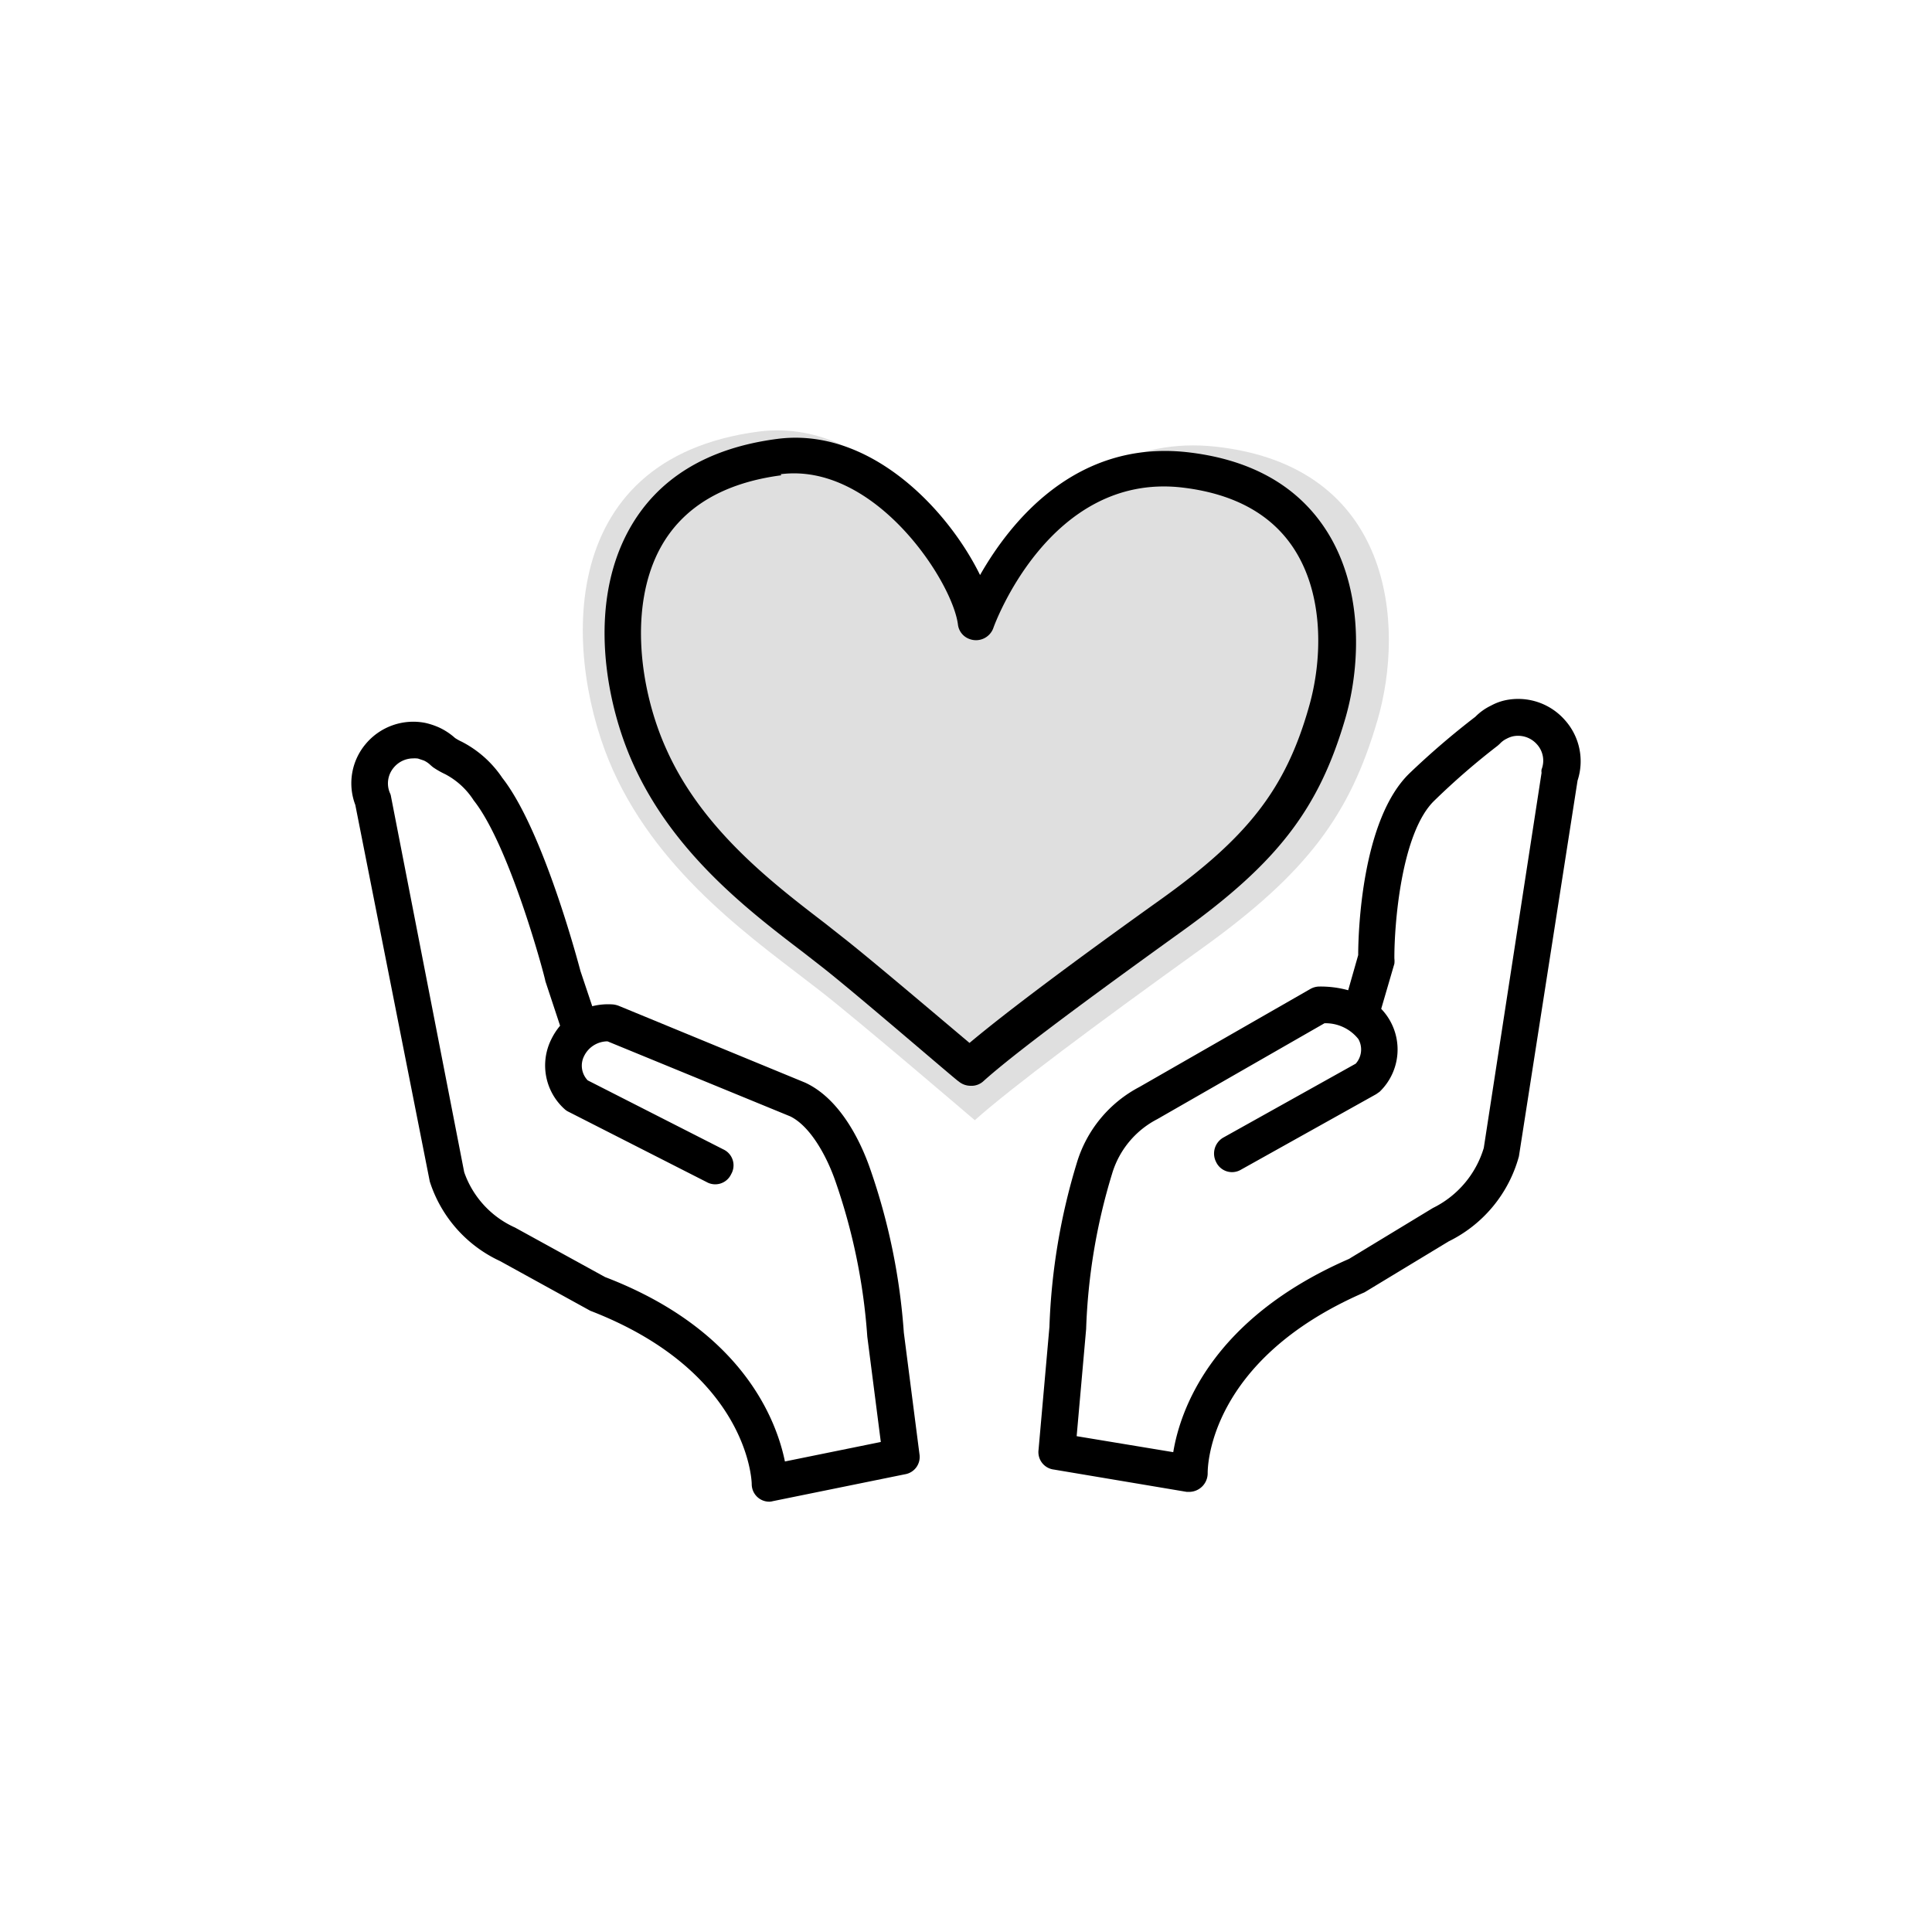
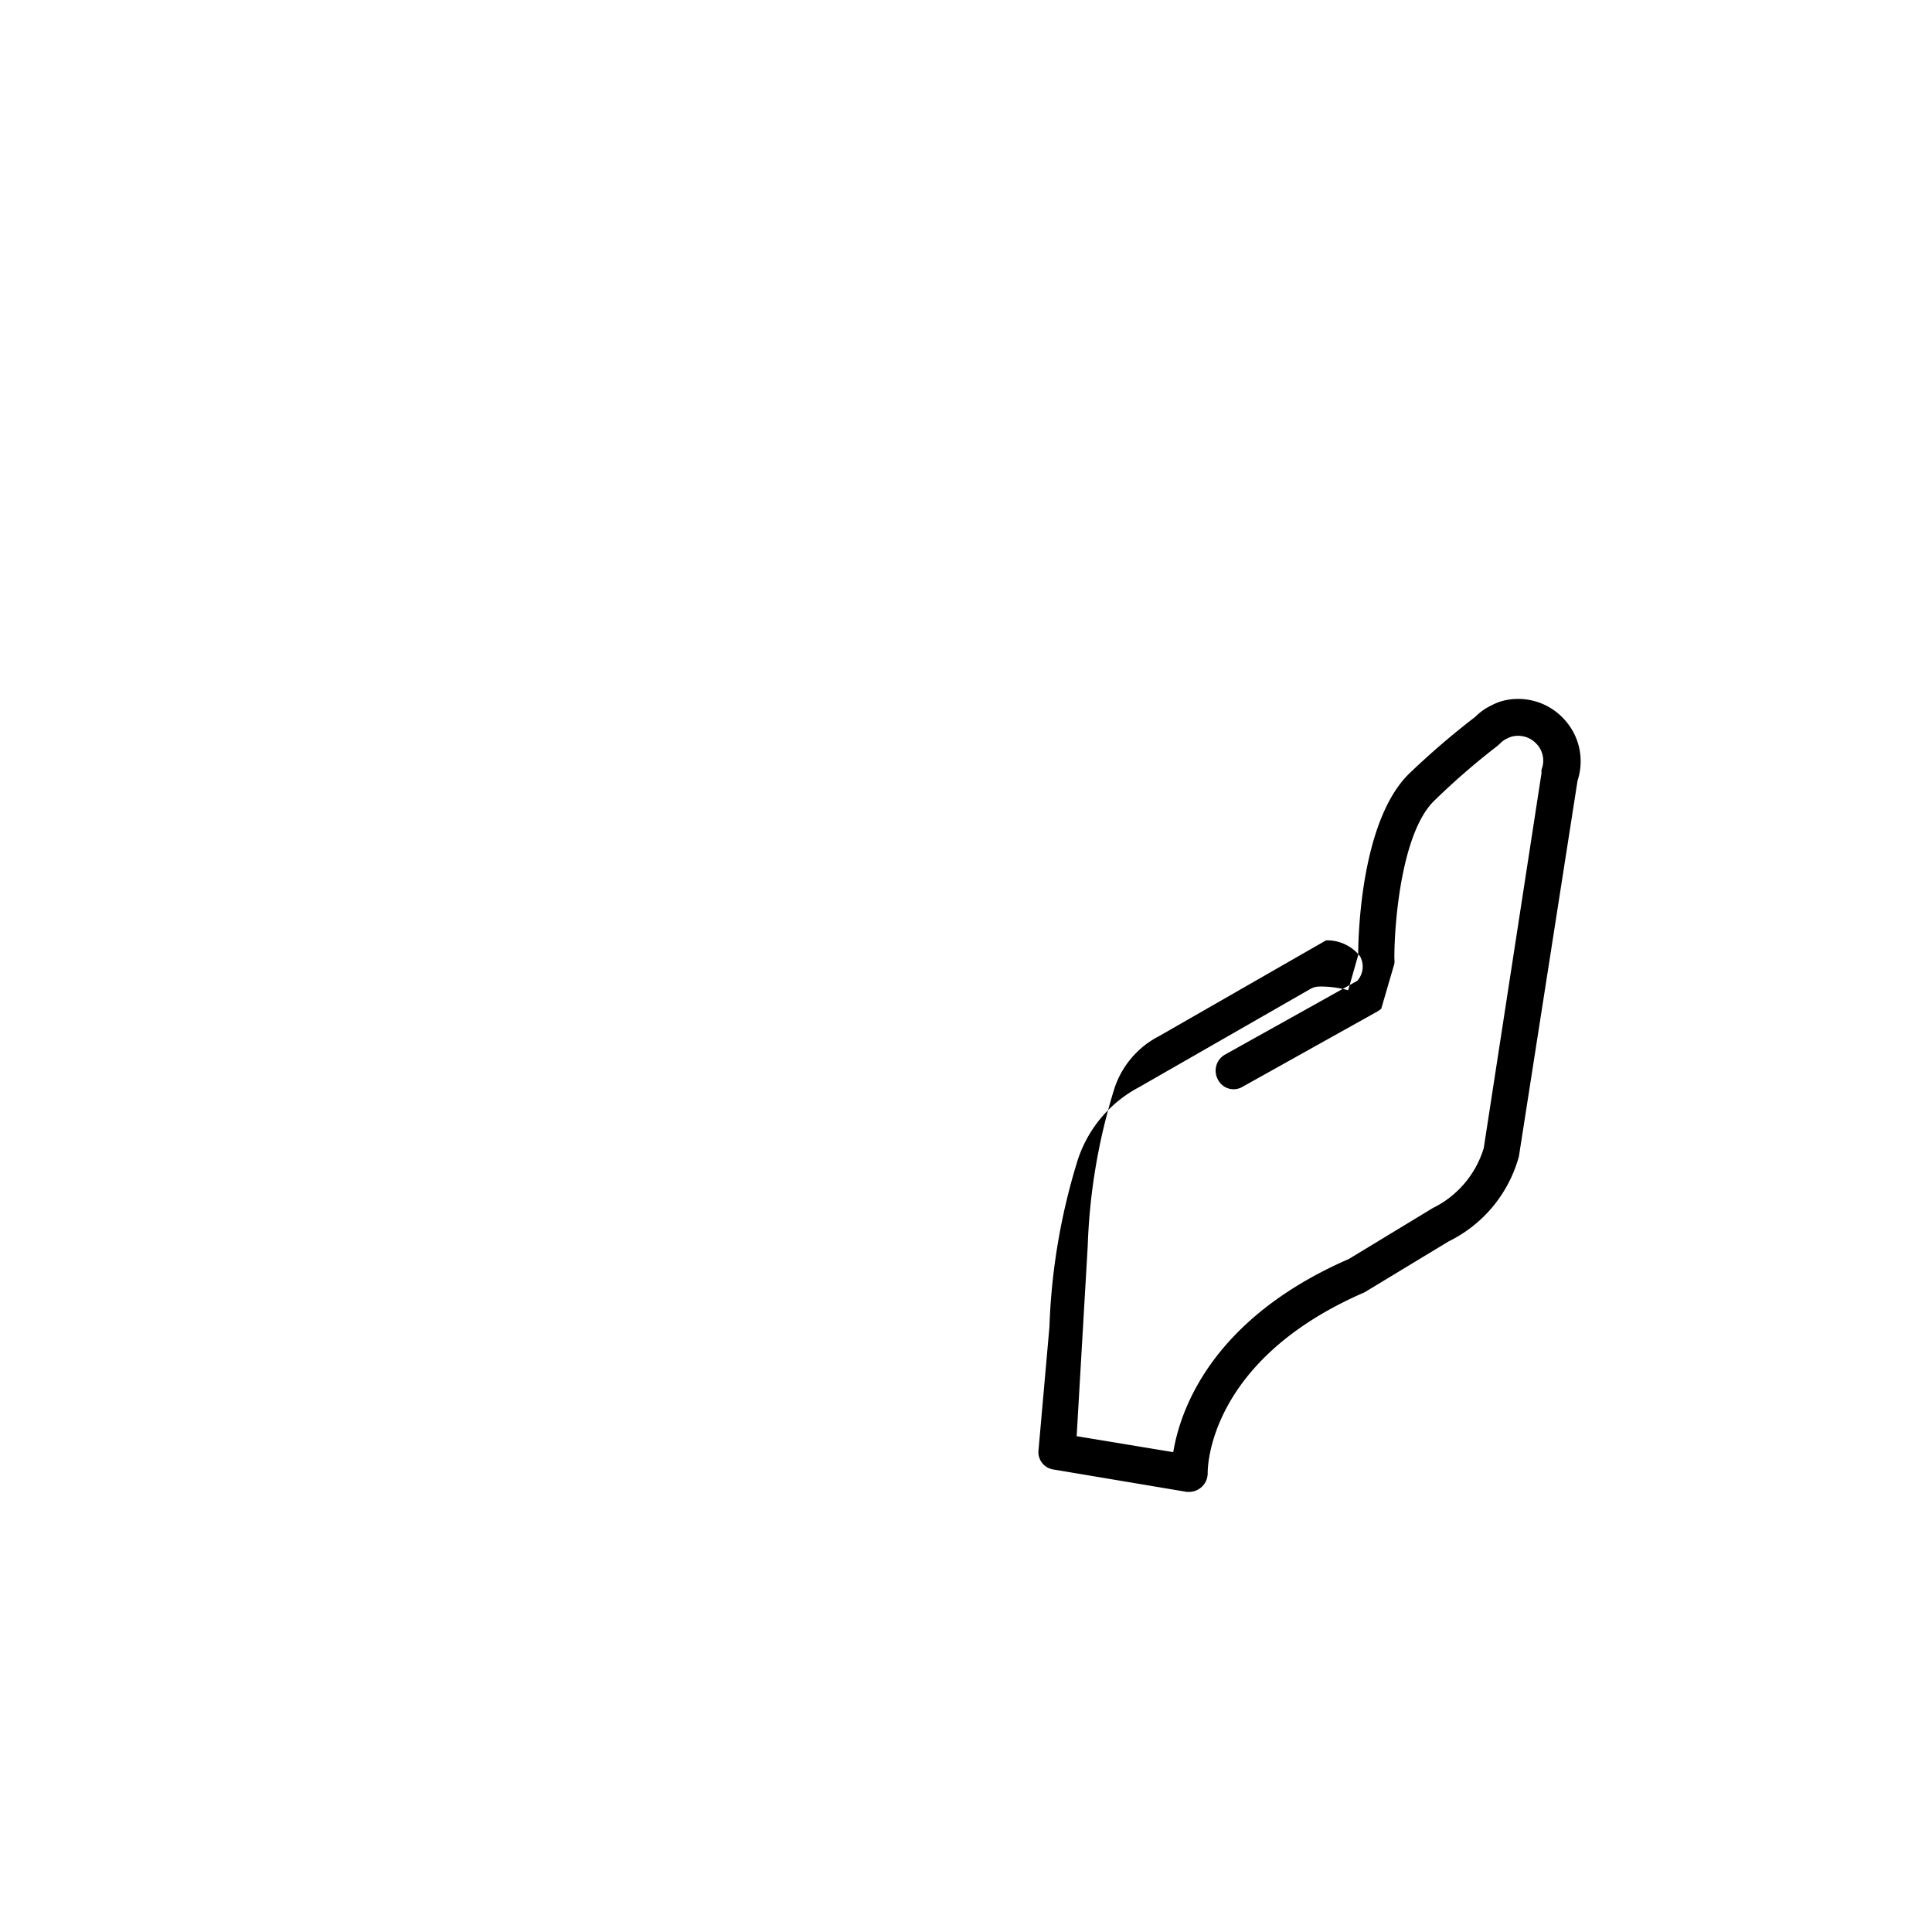
<svg xmlns="http://www.w3.org/2000/svg" id="レイヤー_1" data-name="レイヤー 1" viewBox="0 0 110 110">
  <defs>
    <style>.cls-1{fill:#dfdfdf;}</style>
  </defs>
  <title>アートボード 15</title>
  <g id="グループ_670" data-name="グループ 670">
-     <path id="パス_1059" data-name="パス 1059" class="cls-1" d="M43.21,24.57c7-.91,12.29,7.5,12.7,10.64,0,0,3.78-10.82,13.3-9.78C79.34,26.54,80,35.61,78.43,41s-4,8.69-10,13-10.82,7.9-12.93,9.78c0,0-6.66-5.7-8.85-7.4-3.46-2.7-9-6.43-11.74-12.51S31.28,26.12,43.21,24.57Z" />
-     <path id="パス_1060" data-name="パス 1060" d="M55.26,61.82a1.06,1.06,0,0,1-.68-.25c-.06,0-5.91-5.06-7.81-6.54l-1-.78c-3.12-2.38-7.4-5.64-9.7-10.71-1.6-3.51-2.62-9.13-.24-13.41,1.61-2.89,4.44-4.62,8.42-5.14h0c5.27-.69,9.71,4,11.55,7.75,1.71-3,5.41-7.67,11.74-7,3.57.39,6.22,1.84,7.87,4.3,2.22,3.3,2.08,7.76,1.2,10.82C75.12,46,72.78,49.08,67.33,53S57.72,60,56,61.55A1,1,0,0,1,55.26,61.82ZM44.49,27.06c-3.28.43-5.59,1.8-6.86,4.08-1.87,3.37-1.19,8.22.32,11.54C40,47.26,44.07,50.34,47,52.59l1,.79c1.56,1.22,5.58,4.64,7.2,6,2.06-1.73,5.86-4.58,10.86-8.15s7.15-6.33,8.47-11c.75-2.61.9-6.37-.92-9.08-1.3-1.93-3.44-3.07-6.37-3.4-7.51-.81-10.65,7.9-10.68,8a1.05,1.05,0,0,1-1.34.64,1,1,0,0,1-.68-.84c-.33-2.49-4.75-9.24-10.1-8.55Z" />
-     <path id="パス_1061" data-name="パス 1061" d="M43.8,85.5a1,1,0,0,1-1-1c0-.26-.26-6.42-9.19-9.87l-5.14-2.83h0a7.51,7.51,0,0,1-4-4.53L20.23,45.83a3.47,3.47,0,0,1,.59-3.47,3.53,3.53,0,0,1,3.4-1.2,4.2,4.2,0,0,1,.78.26,3.68,3.68,0,0,1,.91.6,2.82,2.82,0,0,0,.38.21,6.19,6.19,0,0,1,2.31,2.06c2.35,3,4.36,10.67,4.45,11l.67,2a3.73,3.73,0,0,1,1.2-.1,1.37,1.37,0,0,1,.29.07l10.63,4.38c2.17,1,3.31,3.77,3.7,4.9a35.86,35.86,0,0,1,1.92,9.33l.89,6.92a1,1,0,0,1-.83,1.15L44,85.47A.78.78,0,0,1,43.8,85.5ZM23.53,43.18a1.44,1.44,0,0,0-1.1.51,1.39,1.39,0,0,0-.23,1.46.6.6,0,0,1,.06.19l4.17,21.4a5.4,5.4,0,0,0,2.89,3.15l5.13,2.82c7.83,3,9.76,8.15,10.24,10.5l5.46-1.11-.77-6a34,34,0,0,0-1.82-8.86c-.49-1.41-1.42-3.12-2.57-3.68l-10.4-4.27a1.49,1.49,0,0,0-1.33.83,1.21,1.21,0,0,0,.2,1.39l7.72,3.93a1,1,0,0,1,.45,1.41,1,1,0,0,1-1.4.45l-7.86-4a.86.86,0,0,1-.2-.13,3.34,3.34,0,0,1-.78-4,3.76,3.76,0,0,1,.5-.77l-.84-2.54c0-.14-2-7.67-4.08-10.29a4.3,4.3,0,0,0-1.62-1.49,4.86,4.86,0,0,1-.7-.4l-.13-.11a1.36,1.36,0,0,0-.39-.27l-.33-.11A1.24,1.24,0,0,0,23.53,43.18Z" />
-     <path id="パス_1062" data-name="パス 1062" d="M67.73,84.94l-.17,0L60,83.67a1,1,0,0,1-.87-1.12l.62-7a36.09,36.09,0,0,1,1.56-9.34,7.22,7.22,0,0,1,3.56-4.32l9.75-5.59a1.06,1.06,0,0,1,.47-.13,5.89,5.89,0,0,1,1.67.21l.57-2c0-1.28.19-7.74,2.94-10.37A45.52,45.52,0,0,1,84,40.81a3.2,3.2,0,0,1,.9-.64,3.05,3.05,0,0,1,.76-.29A3.54,3.54,0,0,1,89.1,41a3.51,3.51,0,0,1,.72,3.44L86.48,65.84a7.62,7.62,0,0,1-4,4.84l-4.79,2.9c-8.91,3.86-8.93,10-8.93,10.29a1.06,1.06,0,0,1-1,1.07ZM61.3,81.77l5.5.91c.39-2.37,2.15-7.58,10-11l4.78-2.9a5.6,5.6,0,0,0,2.9-3.42L87.77,44a.65.65,0,0,1,0-.19,1.38,1.38,0,0,0-.28-1.45,1.43,1.43,0,0,0-1.38-.43,1.51,1.51,0,0,0-.33.13,1.29,1.29,0,0,0-.38.28l-.12.11a41.06,41.06,0,0,0-3.6,3.12c-1.91,1.82-2.3,7.12-2.29,9a1.36,1.36,0,0,1,0,.3l-.75,2.57v0a3.34,3.34,0,0,1-.09,4.72l-.2.14-7.7,4.3a1,1,0,0,1-1.41-.44,1.05,1.05,0,0,1,.39-1.38l7.56-4.22a1.21,1.21,0,0,0,.15-1.4,2.38,2.38,0,0,0-1.93-.9l-9.52,5.46a5.15,5.15,0,0,0-2.57,3.1,34,34,0,0,0-1.48,8.85Z" />
+     <path id="パス_1062" data-name="パス 1062" d="M67.73,84.94l-.17,0L60,83.67a1,1,0,0,1-.87-1.12l.62-7a36.09,36.09,0,0,1,1.56-9.34,7.22,7.22,0,0,1,3.56-4.32l9.75-5.59a1.06,1.06,0,0,1,.47-.13,5.89,5.89,0,0,1,1.67.21l.57-2c0-1.28.19-7.74,2.94-10.37A45.52,45.52,0,0,1,84,40.81a3.2,3.2,0,0,1,.9-.64,3.05,3.05,0,0,1,.76-.29A3.54,3.54,0,0,1,89.1,41a3.51,3.51,0,0,1,.72,3.44L86.48,65.84a7.62,7.62,0,0,1-4,4.84l-4.79,2.9c-8.91,3.86-8.93,10-8.93,10.29a1.06,1.06,0,0,1-1,1.07ZM61.3,81.77l5.5.91c.39-2.37,2.15-7.58,10-11l4.78-2.9a5.6,5.6,0,0,0,2.9-3.42L87.77,44a.65.65,0,0,1,0-.19,1.38,1.38,0,0,0-.28-1.45,1.43,1.43,0,0,0-1.38-.43,1.51,1.51,0,0,0-.33.13,1.29,1.29,0,0,0-.38.28l-.12.11a41.06,41.06,0,0,0-3.6,3.12c-1.91,1.82-2.3,7.12-2.29,9a1.36,1.36,0,0,1,0,.3l-.75,2.57v0l-.2.14-7.7,4.3a1,1,0,0,1-1.41-.44,1.05,1.05,0,0,1,.39-1.38l7.56-4.22a1.21,1.21,0,0,0,.15-1.4,2.38,2.38,0,0,0-1.93-.9l-9.52,5.46a5.15,5.15,0,0,0-2.57,3.1,34,34,0,0,0-1.48,8.85Z" />
  </g>
</svg>